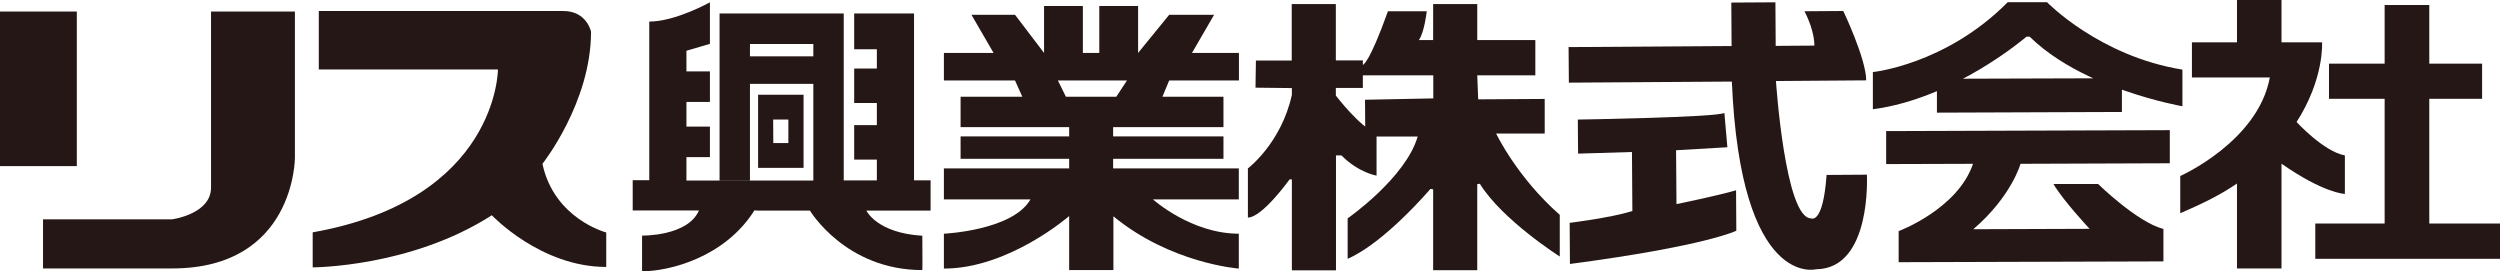
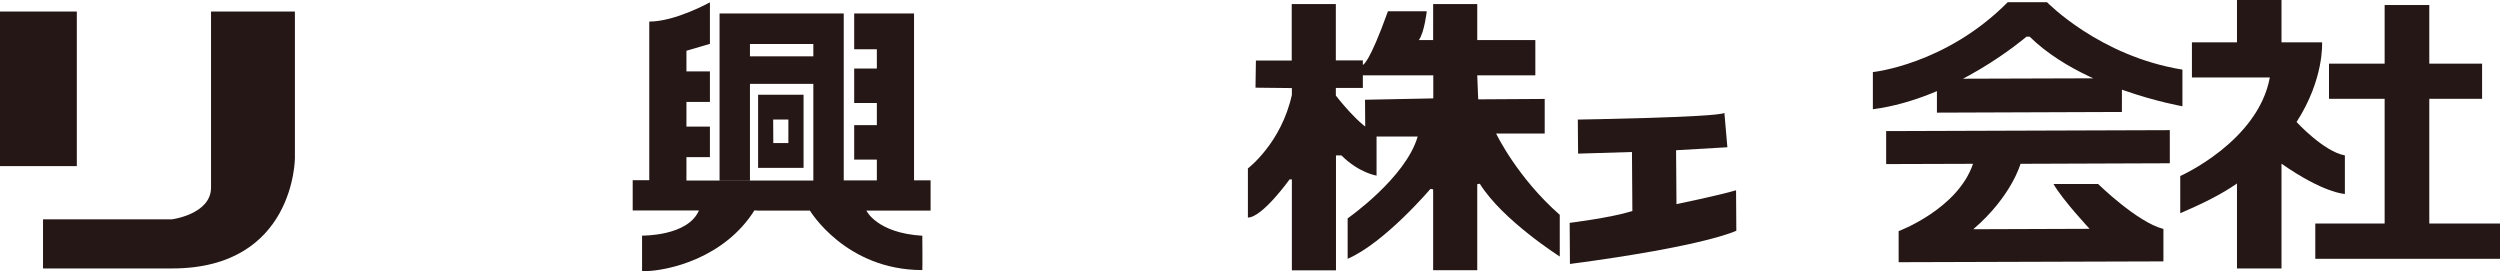
<svg xmlns="http://www.w3.org/2000/svg" id="_レイヤー_2" viewBox="0 0 184.21 20">
  <defs>
    <style>.cls-1{fill:#251715;}</style>
  </defs>
  <g id="_レイヤー_1-2">
    <path class="cls-1" d="M55.86,15.52h3.82s2.62,4.38,8.28,4.38c.02.02,0-2.53,0-2.53-3.36-.2-4.12-1.85-4.12-1.85h4.73v-2.23h-1.22V.99h-4.41v2.64h1.67v1.42h-1.67v2.54h1.67v1.63h-1.67v2.54h1.67v1.53h-2.44V.99h-9.15v12.3h2.24v-7.11h4.67v-2.03h-4.67v-.91h4.67v10.06h-9.35v-1.72h1.73v-2.25h-1.73v-1.82h1.73v-2.25h-1.73v-1.52l1.73-.51V.17s-2.54,1.42-4.47,1.42v11.69h-1.22v2.23h4.88c-.82,1.91-4.19,1.85-4.19,1.85v2.63c2,0,6.1-1.02,8.28-4.49" />
    <polygon class="cls-1" points="55.86 12.37 59.21 12.37 59.21 6.98 55.86 6.98 55.86 10.54 56.98 10.54 56.97 8.81 58.09 8.81 58.09 10.54 55.86 10.54 55.86 12.37" />
    <path class="cls-1" d="M100.6,10.06l-.02-2.71,5.03-.1v-1.7h-5.19v.93h-1.99v.56s1.76,2.32,3,2.8v3.1s-1.3-.2-2.59-1.49h-.4v8.47h-3.25v-6.7h-.17s-2.01,2.81-3.07,2.81v-3.62s2.46-1.86,3.24-5.42v-.5l-2.68-.03.03-2h2.64V.3h3.25v4.15h1.99v.33s.44-.02,1.85-3.95h2.86s-.17,1.54-.58,2.12h1.05V.3h3.25v2.65h4.28v2.6h-4.28l.07,1.77,4.9-.03v2.55h-3.58s1.54,3.23,4.69,5.99v3.07s-4.23-2.68-5.89-5.36l-.19.03v6.34h-3.25v-5.96l-.2-.03s-3.36,3.96-6.1,5.15v-2.98s4.28-2.98,5.16-6.03h-3.86" />
-     <path class="cls-1" d="M82.04,15.92v3.98h-3.26v-3.98s-4.44,3.87-9.23,3.87v-2.57s5.07-.23,6.38-2.53h-6.38v-2.28h9.23v-.71h-8v-1.65h8v-.68h-8v-2.24h4.55l-.54-1.2h3.16l.59,1.2h3.71l.79-1.2h-13.49v-2.03h3.66l-1.63-2.81h3.21l2.14,2.81V.44h2.86v3.46h1.21V.44h2.86v3.46l2.29-2.81h3.31l-1.63,2.81h3.46v2.03h-5.14l-.5,1.2h4.5v2.24h-8.13v.68h8.13v1.65h-8.13v.71h9.26v2.28h-6.33s2.82,2.53,6.33,2.53v2.57s-5.03-.37-9.26-3.87" />
-     <path class="cls-1" d="M23.49.81v4.31h13.2s0,9.58-13.65,12v2.58s7.23,0,13.2-3.84c0,0,3.58,3.81,8.43,3.81v-2.54s-3.84-1-4.7-5.06c0,0,3.58-4.51,3.58-9.73,0,0-.3-1.53-2.05-1.53h-18.01Z" />
    <rect class="cls-1" y=".85" width="5.66" height="11.39" />
    <path class="cls-1" d="M15.54.85h6.19v10.79s0,8.14-9.05,8.14H3.17v-3.62h9.51s2.87-.38,2.87-2.34V.85Z" />
-     <path class="cls-1" d="M115.57,3.47l12.02-.08-.02-3.2,3.25-.02.02,3.21,2.85-.02s.05-1.04-.73-2.53l2.86-.02s1.68,3.51,1.69,5.11l-6.65.05s.67,10.13,2.59,10.12c0,0,.88.49,1.14-3.2l2.97-.02s.38,6.94-3.75,6.97c0,0-5.55,1.47-6.2-13.83l-12.01.08-.02-2.59Z" />
    <path class="cls-1" d="M116.27,8.81s10.24-.16,10.79-.49l.22,2.53-3.78.22.03,3.97s3.07-.63,4.39-1.02l.02,2.98s-2.19,1.12-12.26,2.45l-.02-3.03s3.03-.37,4.62-.87l-.03-4.35-3.97.12-.02-2.5Z" />
    <path class="cls-1" d="M156.36,6.61l.17.06c2.38.83,4.28,1.16,4.28,1.16v-2.7c-6.13-.99-9.98-4.97-9.98-4.97h-2.89c-4.57,4.61-9.94,5.15-9.94,5.15v2.74c6.05-.79,11.32-5.35,11.32-5.35h.23c1.25,1.23,2.85,2.21,4.45,2.96l.24.11-9.61.03c-.3.16-1.91.91-1.91.91v1.59s13.63-.05,13.63-.05v-1.49s0-.15,0-.15Z" />
    <path class="cls-1" d="M138.97,9.66l20.91-.07v2.44s-11,.04-11,.04c0,0-.66,2.4-3.48,4.82l8.57-.03s-1.97-2.1-2.66-3.3h3.29s2.88,2.82,4.81,3.31v2.39s-19.51.06-19.51.06v-2.29s4.35-1.62,5.48-4.96l-6.4.02v-2.35" />
    <path class="cls-1" d="M164.83,13.52c-1.16.81-2.55,1.49-4.18,2.19v-2.74s5.73-2.54,6.6-7.26h-5.74v-2.59h3.32V0h3.28v3.12h2.99s.17,2.69-1.88,5.87c0,0,2,2.18,3.56,2.46v2.84s-1.54-.04-4.67-2.23v7.72h-3.28v-6.25Z" />
    <polygon class="cls-1" points="175.71 .37 179 .37 179 4.69 182.89 4.69 182.89 7.28 179 7.28 179 16.47 184.21 16.47 184.21 19.07 170.6 19.07 170.6 16.47 175.71 16.47 175.71 7.28 171.61 7.28 171.61 4.69 175.71 4.69 175.71 .37" />
  </g>
</svg>